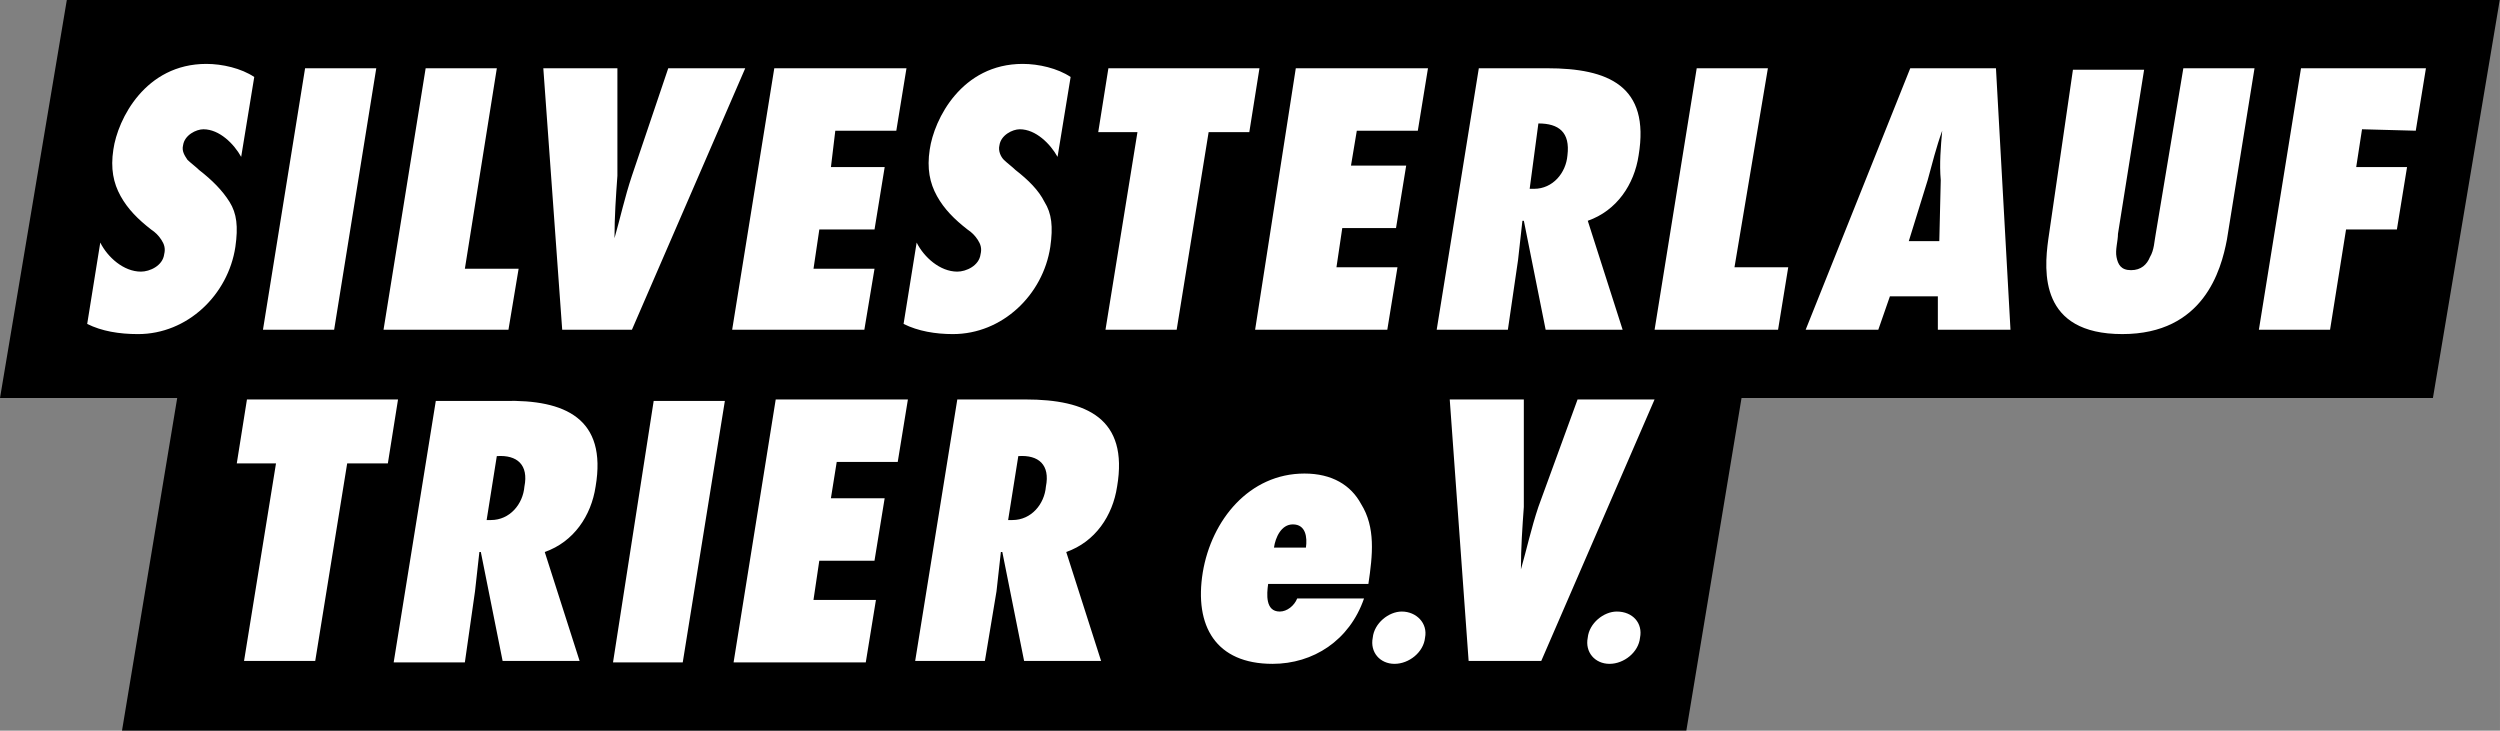
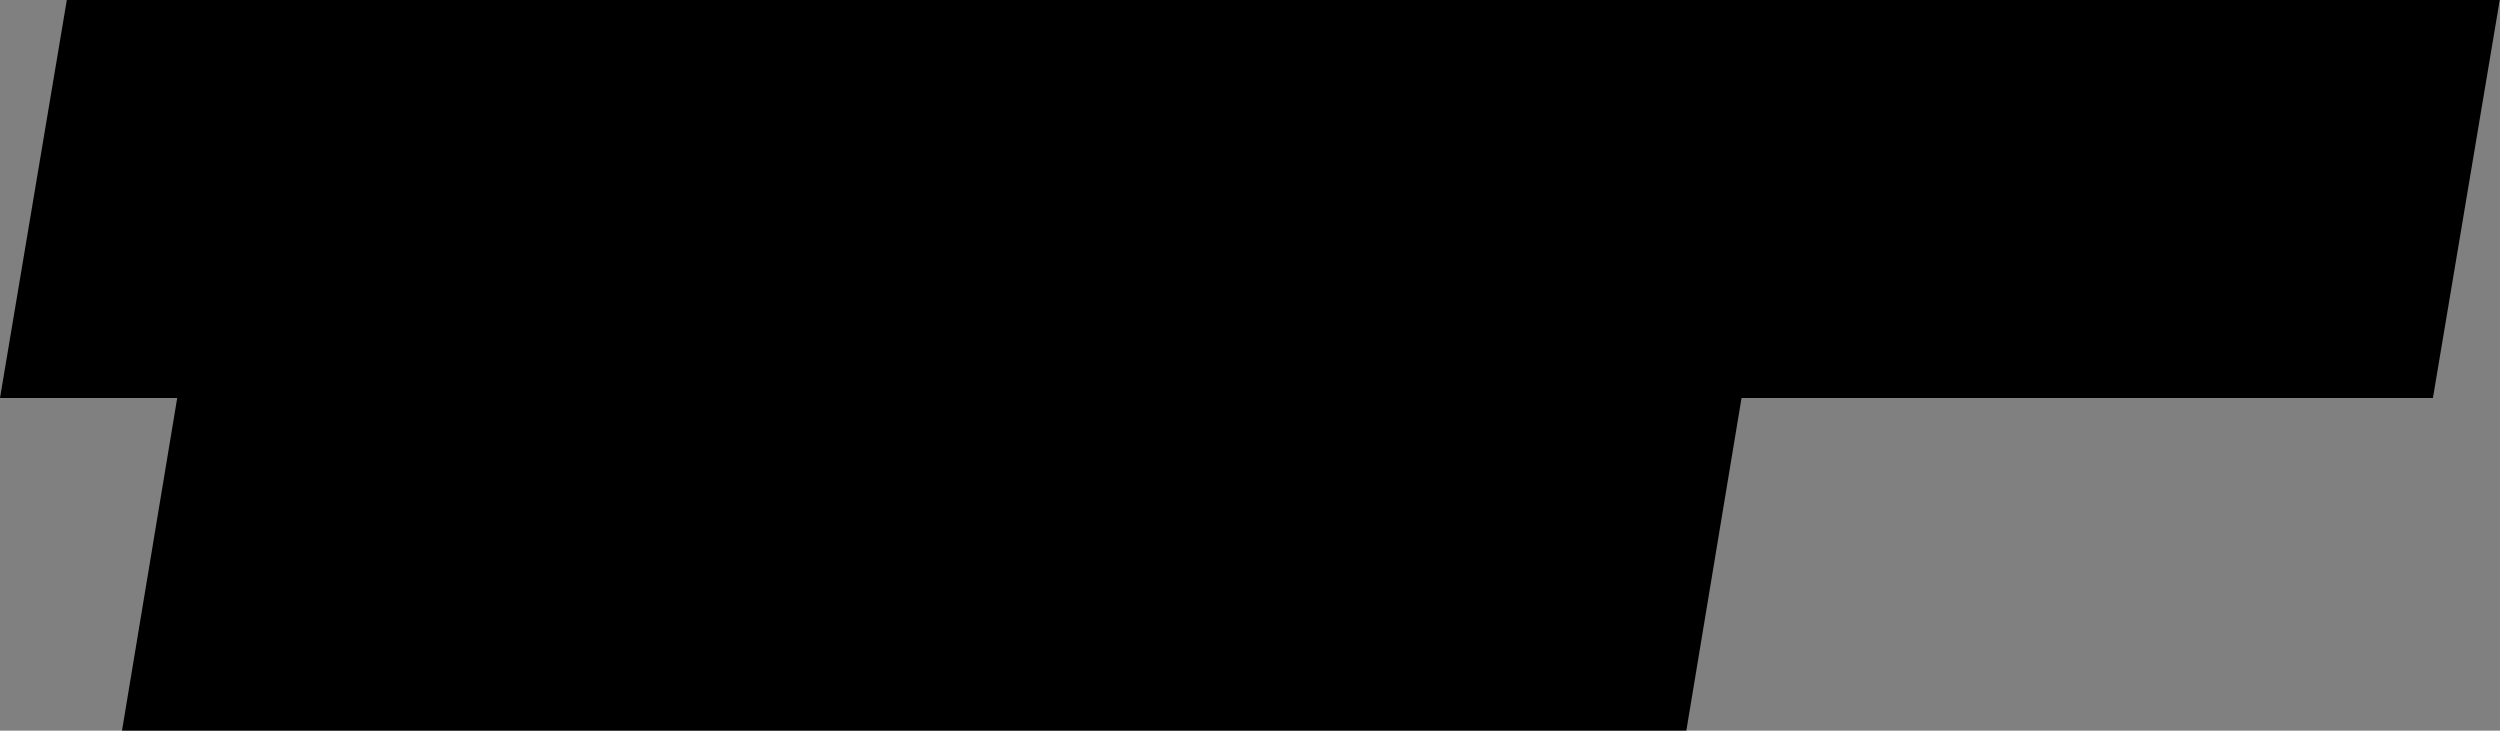
<svg xmlns="http://www.w3.org/2000/svg" class="logo verein black" width="1500" height="438.41" alt="logo verein black" preserveAspectRatio="xMinYMax" role="img" version="1.1" viewBox="0 0 400 116.91" xml:space="preserve">
  <rect x="0" y="0" width="400" height="116.91" fill="#808080" stroke="none" />
  <SCRIPT id="allow-copy_script" />
  <polygon transform="scale(2.324)" points="12.2 27.4 8.4 50.3 116.1 50.3 119.9 27.4 167.5 27.4 172.1 0 4.6 0 0 27.4" />
-   <path d="m63.684 63.916-1.627 10.227h-6.508l-5.113 31.61h-11.389l5.113-31.61h-6.275l1.627-10.227zm31.61 13.945c-0.697 4.649-3.486 8.832-8.135 10.459l5.578 17.432h-12.318l-3.486-17.432h-0.232l-0.697 6.275-1.627 11.389h-11.389l6.74-41.836h10.924c9.762-0.232 16.502 2.789 14.643 13.713zm-15.805-4.881-1.627 10.227h0.697c3.022 0 5.113-2.557 5.346-5.346 0.697-3.486-1.162-5.113-4.416-4.881zm18.594 33.004h11.156l6.74-41.836h-11.389zm19.291 0h21.15l1.627-9.994h-9.994l0.93-6.275h8.832l1.627-9.994h-8.6l0.93-5.811h9.762l1.627-9.994h-21.15zm61.36-28.123c-0.697 4.649-3.486 8.832-8.135 10.459l5.578 17.432h-12.318l-3.486-17.432h-0.232c-0.232 2.092-0.465 4.184-0.697 6.275l-1.859 11.156h-11.156l6.74-41.836h10.924c9.762 0 16.502 3.022 14.643 13.945zm-15.805-4.881-1.627 10.227h0.697c3.022 0 5.113-2.557 5.346-5.346 0.697-3.486-1.162-5.113-4.416-4.881zm39.977 20.453c-0.232 1.627-0.465 4.416 1.859 4.416 1.162 0 2.324-0.93 2.789-2.092h10.691c-2.324 6.74-8.135 10.459-14.643 10.459-9.065 0-12.551-6.043-11.156-14.643 1.395-8.367 7.438-15.805 16.27-15.805 4.416 0 7.438 1.859 9.065 4.881 2.324 3.719 1.859 8.135 1.162 12.783zm0.93-5.811h5.113c0.232-1.627 0-3.719-2.092-3.719-1.859 0-2.789 2.092-3.022 3.719zm20.453 10.227c-2.092 0-4.416 1.859-4.649 4.184-0.465 2.324 1.162 4.184 3.486 4.184s4.649-1.859 4.881-4.184c0.465-2.324-1.395-4.184-3.719-4.184zm21.848-16.734c-1.162 3.486-1.859 6.74-2.789 9.994 0-3.486 0.232-6.74 0.465-9.994v-17.199h-11.854l3.022 41.836h11.621l18.129-41.836h-12.318zm12.551 16.734c-2.092 0-4.416 1.859-4.649 4.184-0.465 2.324 1.162 4.184 3.486 4.184 2.324 0 4.649-1.859 4.881-4.184 0.465-2.324-1.162-4.184-3.719-4.184zm-226.84-70.657c-0.465-0.465-1.395-1.162-1.859-1.627-0.465-0.697-0.93-1.395-0.697-2.324 0.232-1.627 2.092-2.557 3.254-2.557 2.557 0 4.881 2.324 6.043 4.416l2.092-12.783c-2.092-1.395-5.113-2.092-7.67-2.092-9.762 0-14.178 8.832-14.875 13.713-0.465 3.022 0 5.346 1.162 7.438s2.789 3.719 4.881 5.346c0.697 0.465 1.162 0.93 1.627 1.627s0.697 1.395 0.465 2.324c-0.232 1.859-2.324 2.789-3.719 2.789-2.789 0-5.346-2.324-6.508-4.649l-2.092 13.016c2.324 1.162 5.113 1.627 8.135 1.627 7.902 0 14.41-6.275 15.572-13.945 0.465-3.254 0.232-5.346-0.93-7.205s-2.789-3.486-4.881-5.113zm28.356-16.27h-11.389l-6.74 41.836h11.389zm22.777 32.074h-8.6l5.113-32.074h-11.389l-6.74 41.836h19.988zm18.129 9.762 18.129-41.836h-12.318l-5.811 17.199c-1.162 3.486-1.859 6.74-2.789 9.994 0-3.486 0.232-6.74 0.465-9.994v-17.199h-11.854l3.022 41.836zm38.815-9.762h-9.762l0.93-6.275h8.832l1.627-9.994h-8.6l0.697-5.811h9.762l1.627-9.994h-21.15l-6.74 41.836h21.15zm12.551 10.459c7.902 0 14.41-6.275 15.572-13.945 0.465-3.254 0.232-5.346-0.93-7.205-0.93-1.859-2.557-3.486-4.649-5.113-0.465-0.465-1.395-1.162-1.859-1.627s-0.93-1.395-0.697-2.324c0.232-1.627 2.092-2.557 3.254-2.557 2.557 0 4.881 2.324 6.043 4.416l2.092-12.783c-2.092-1.395-5.113-2.092-7.67-2.092-9.762 0-14.178 8.832-14.875 13.713-0.465 3.022 0 5.346 1.162 7.438 1.162 2.092 2.789 3.719 4.881 5.346 0.697 0.465 1.162 0.93 1.627 1.627 0.465 0.697 0.697 1.395 0.465 2.324-0.232 1.859-2.324 2.789-3.719 2.789-2.789 0-5.346-2.324-6.508-4.649l-2.092 13.016c2.324 1.162 5.113 1.627 7.902 1.627zm47.414-32.307 1.627-10.227h-24.172l-1.627 10.227h6.275l-5.113 31.61h11.389l5.113-31.61zm0.93 31.61h21.15l1.627-9.994h-9.762l0.93-6.275h8.6l1.627-9.994h-8.832l0.93-5.578h9.762l1.627-9.994h-21.15zm40.442 0h-11.389l6.74-41.836h10.924c9.762 0 16.502 2.789 14.643 13.945-0.697 4.649-3.486 8.832-8.135 10.459l5.578 17.432h-12.318l-3.486-17.432h-0.232l-0.697 6.275zm3.486-22.545h0.697c3.022 0 5.113-2.557 5.346-5.346 0.465-3.719-1.395-5.113-4.649-5.113zm38.117-19.291h-11.389l-6.74 41.836h19.756l1.627-9.994h-8.6zm36.49 0 2.324 41.836h-11.621v-5.346h-7.67l-1.859 5.346h-11.621l16.734-41.836h13.713zm-8.6 9.994c-0.93 2.557-1.627 5.346-2.324 7.902l-3.022 9.762h4.881l0.232-9.762c-0.232-2.557 0-5.346 0.232-7.902zm34.166 16.502c-0.232 1.162-0.232 2.557-0.93 3.719-0.465 1.162-1.395 2.092-3.022 2.092-1.627 0-2.092-0.93-2.324-2.092-0.232-1.162 0.232-2.557 0.232-3.719l4.184-26.264h-11.389l-3.951 27.193c-0.697 5.113-1.395 15.107 11.854 15.107 13.016 0 15.805-10.227 16.734-15.107l4.416-27.426h-11.389zm41.604-16.502 1.627-9.994h-19.988l-6.74 41.836h11.389l2.557-16.037h8.135l1.627-9.994h-8.135l0.93-6.043z" fill="#fff" stroke-width="2.324" />
</svg>